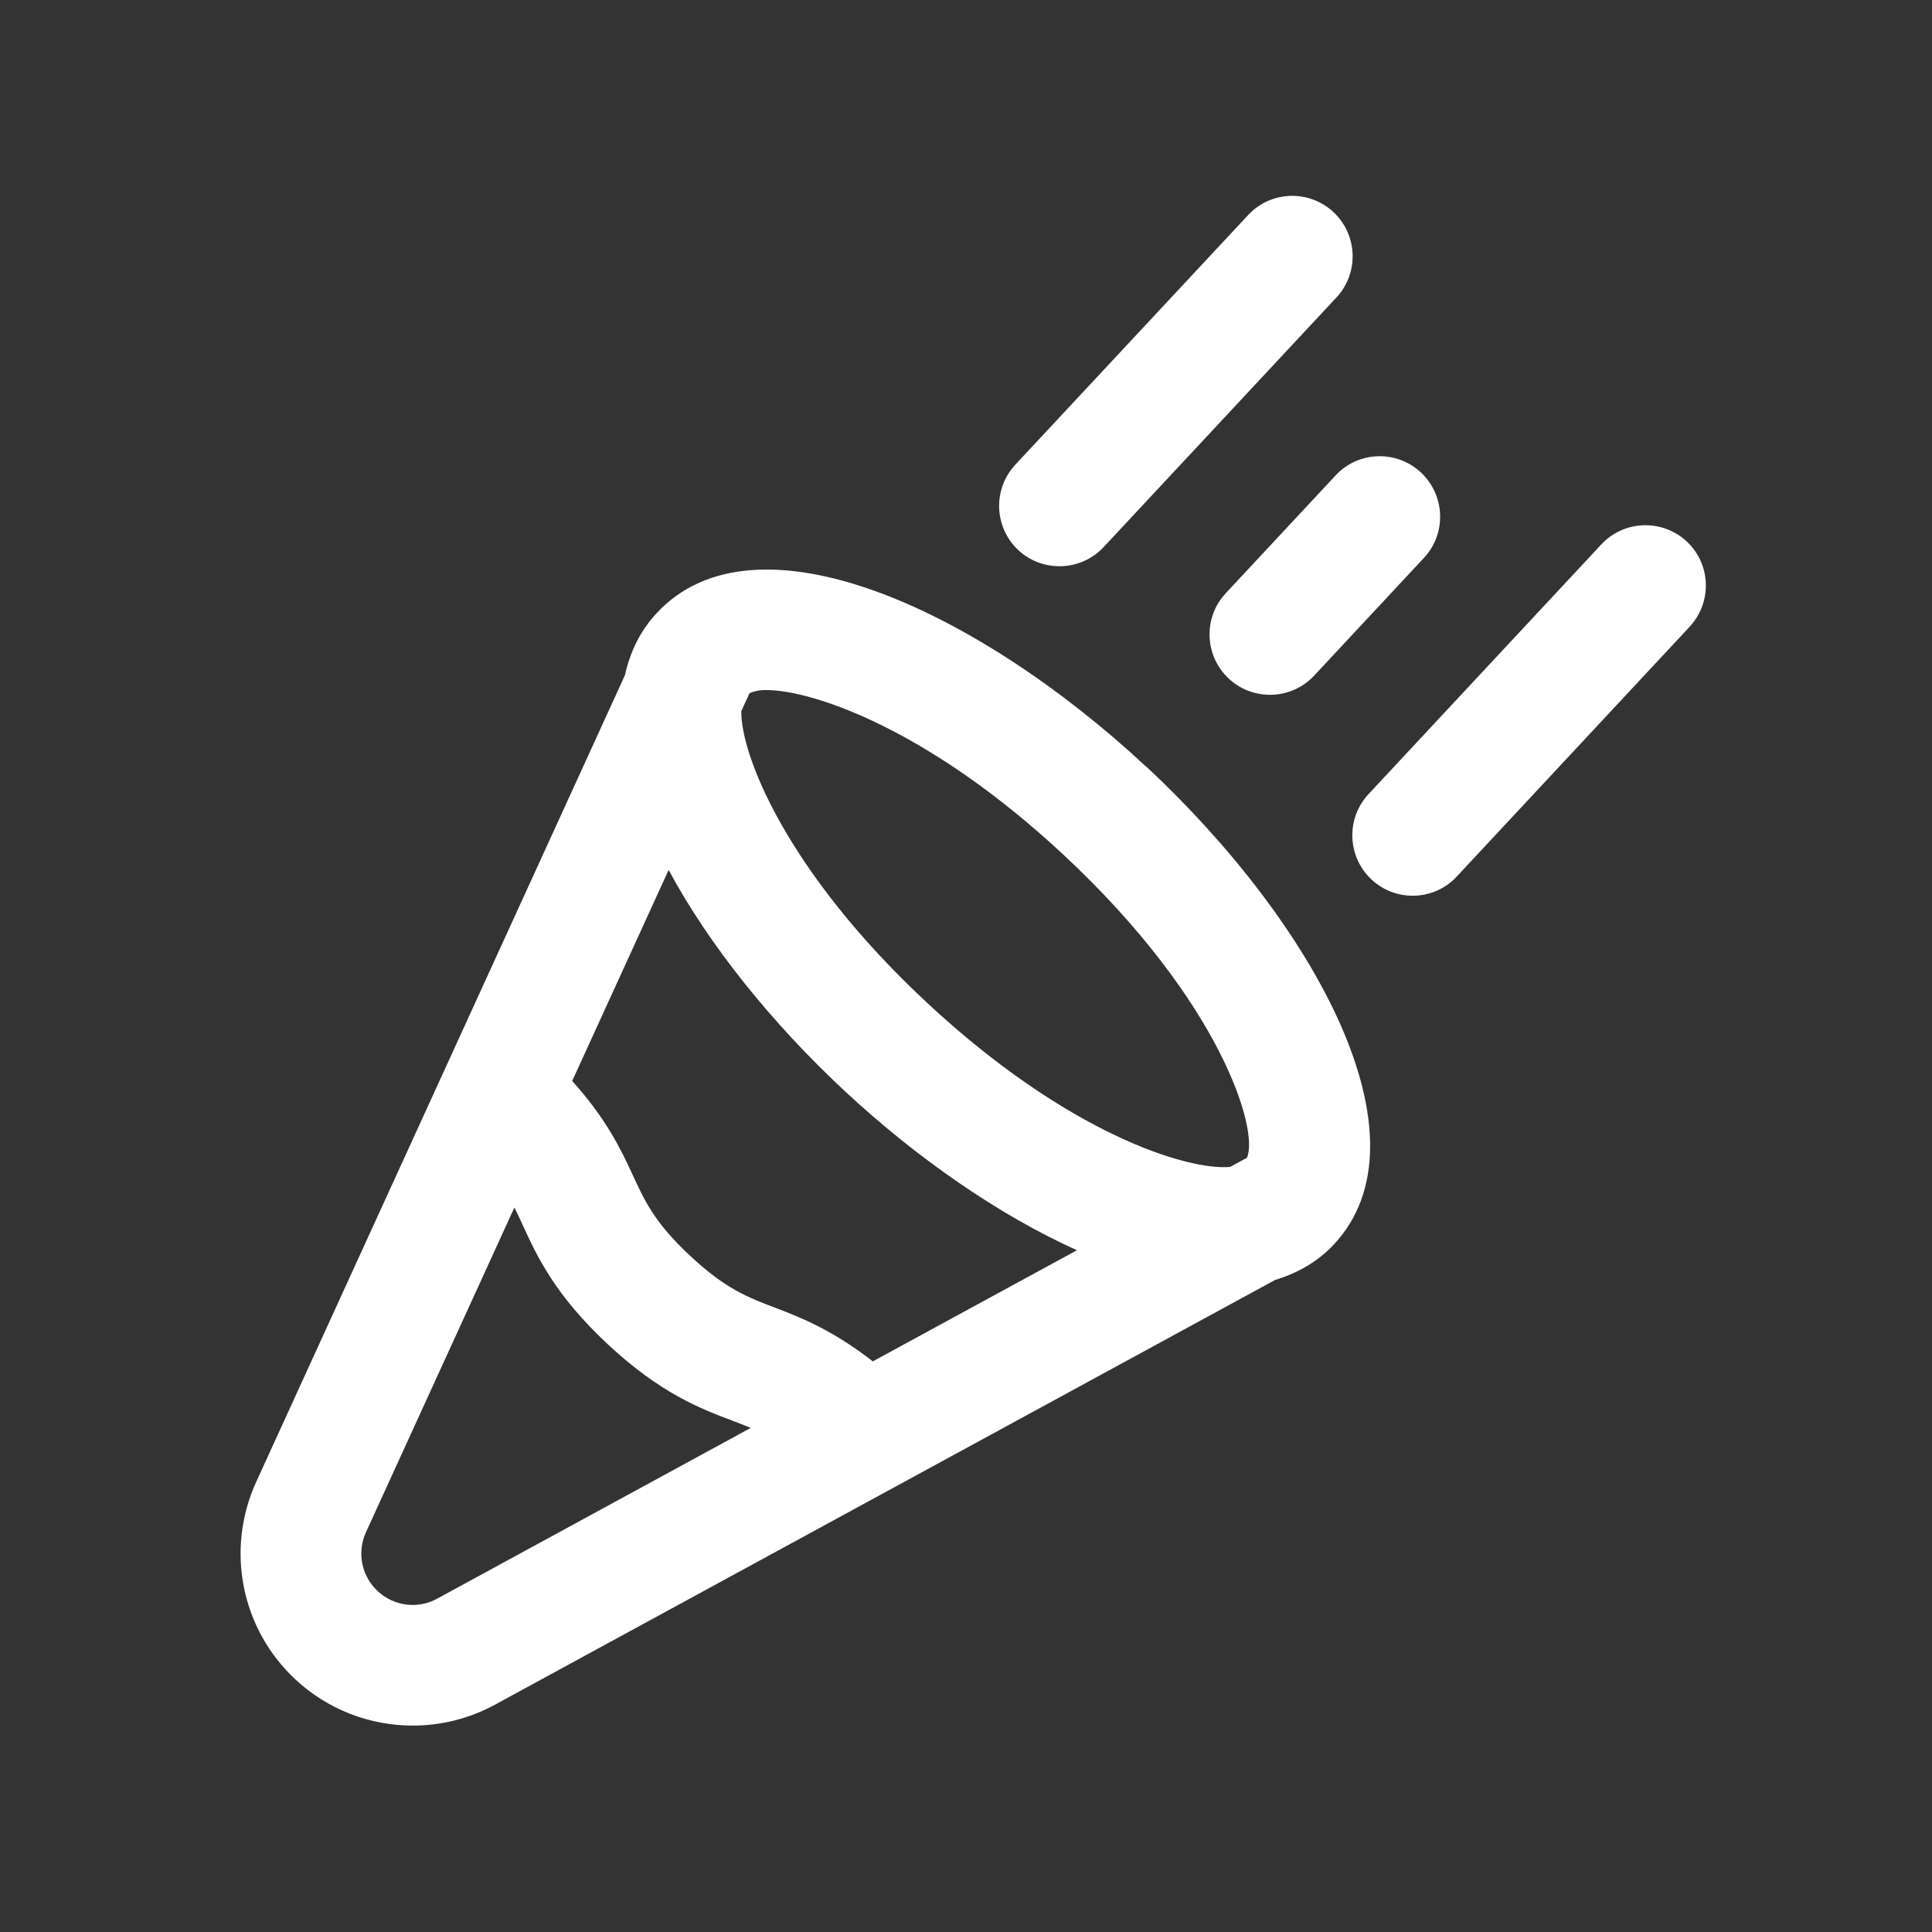
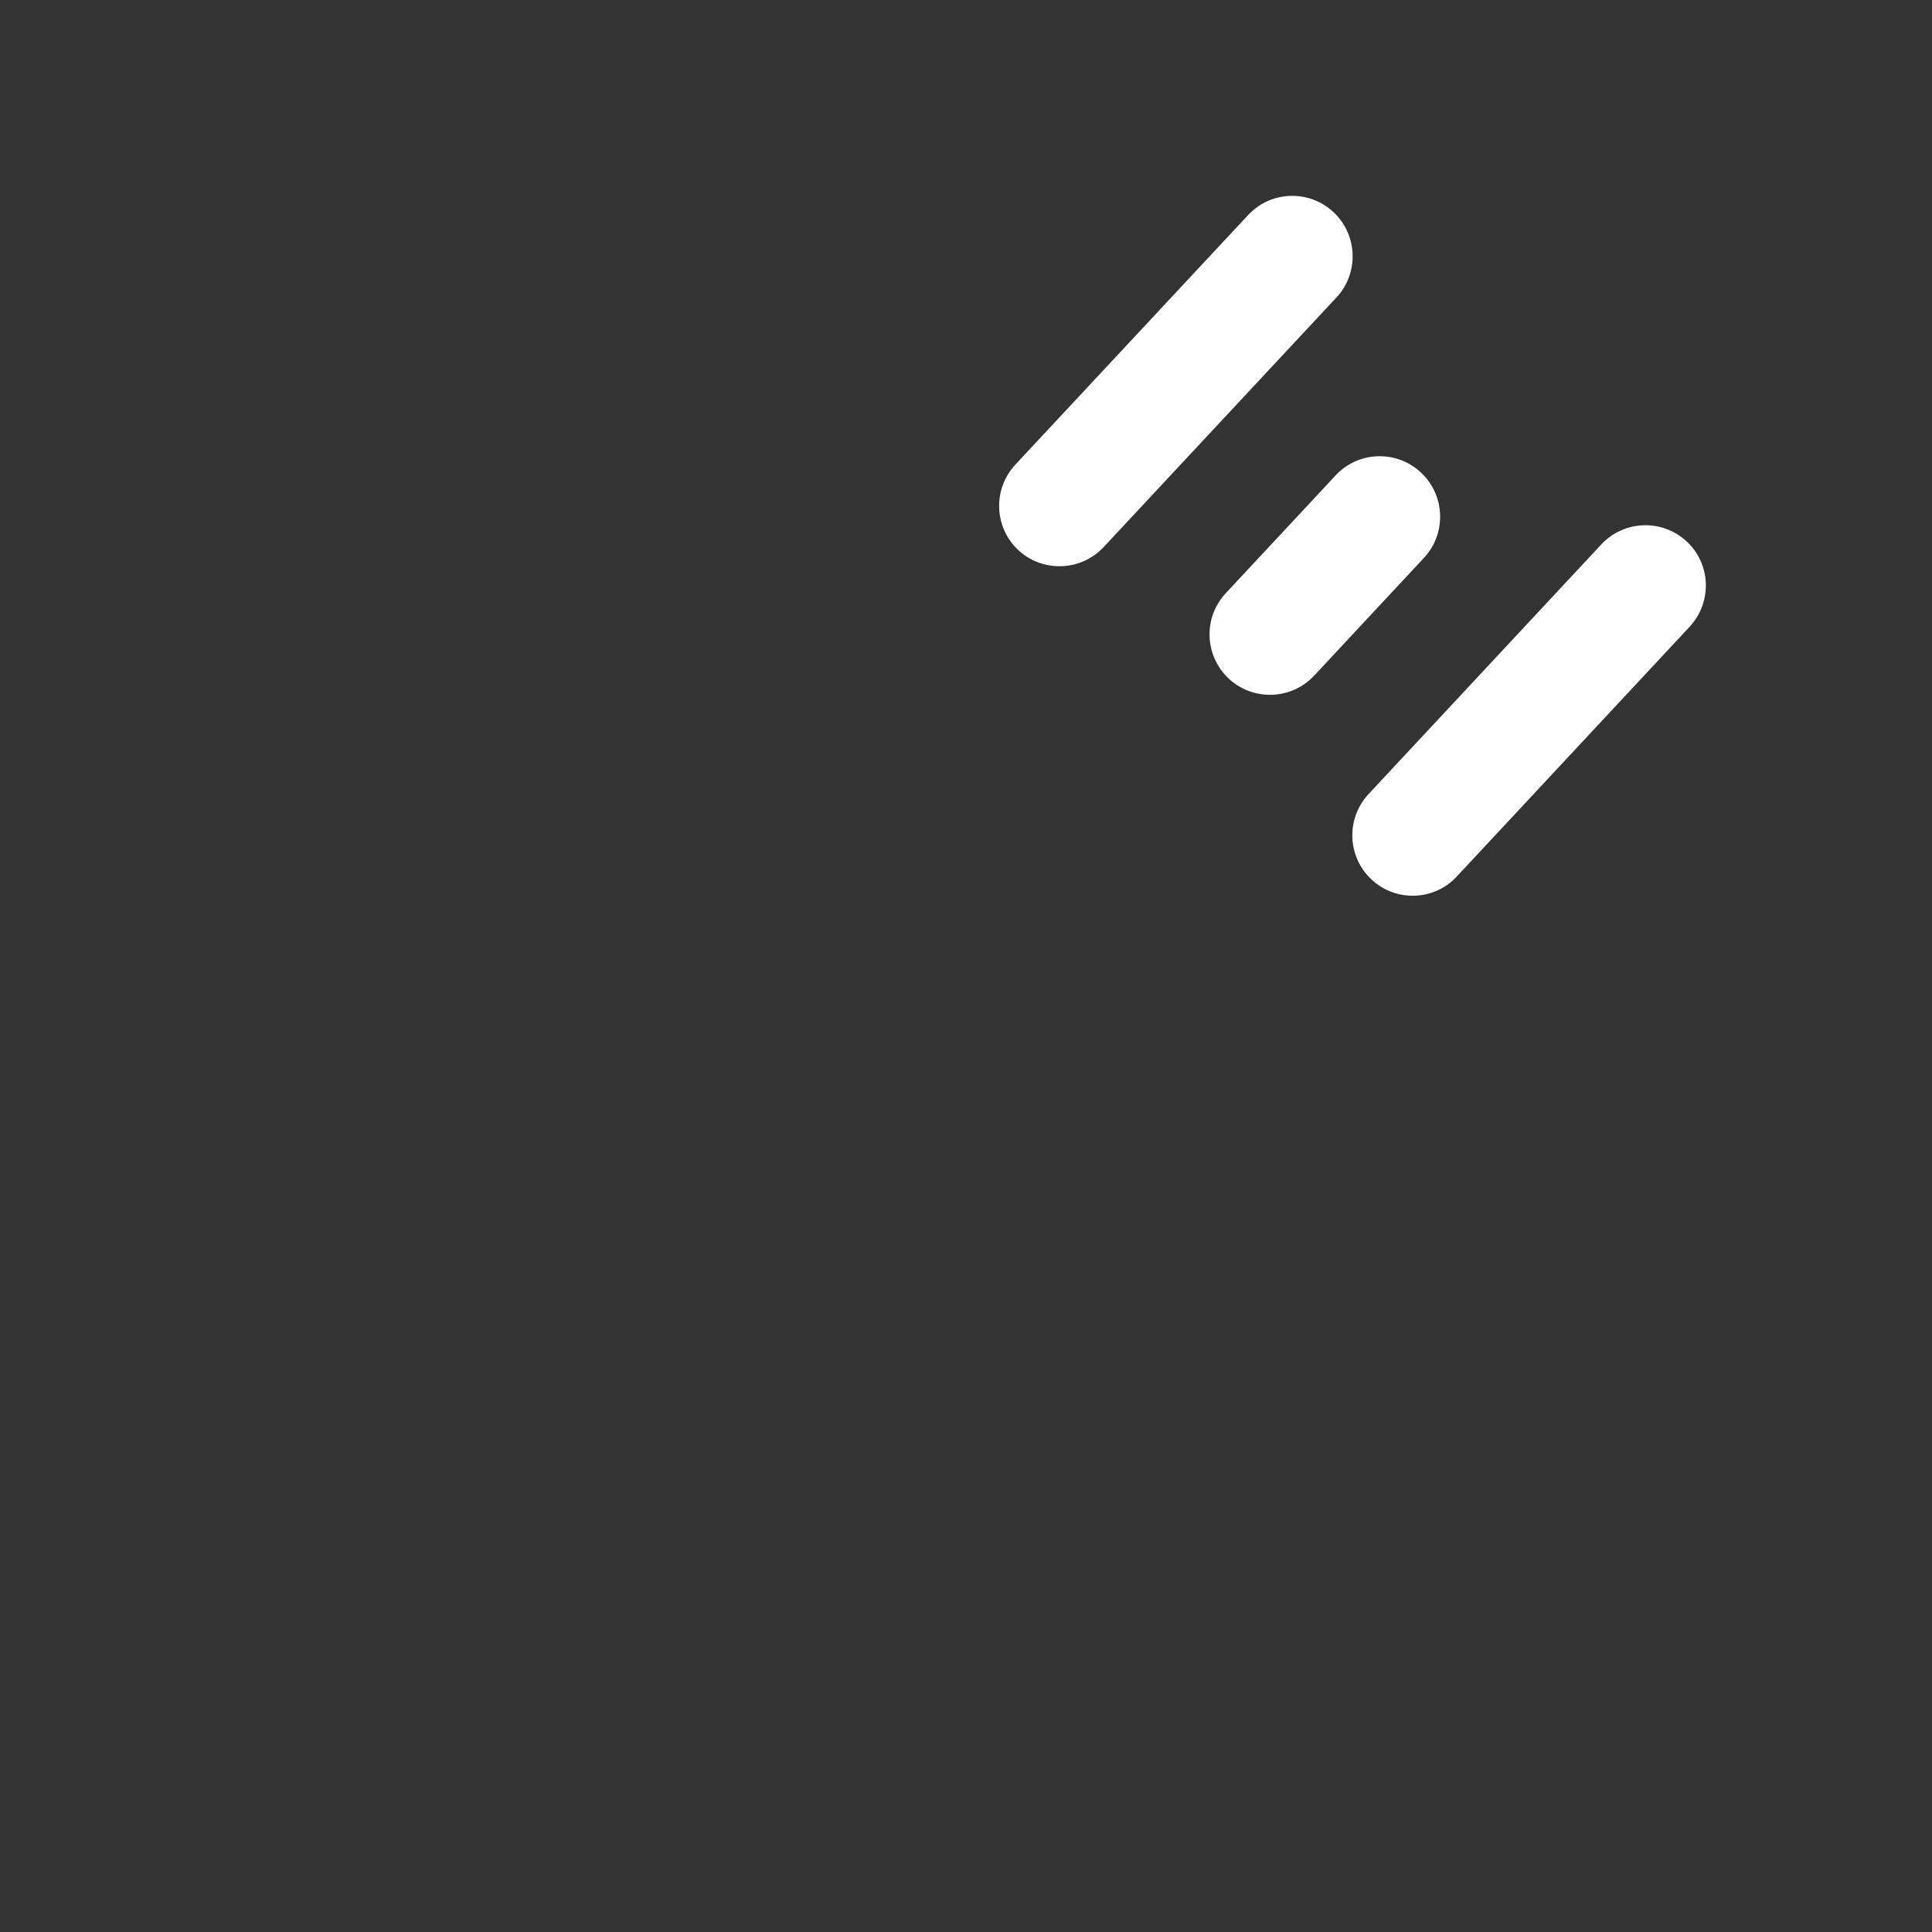
<svg xmlns="http://www.w3.org/2000/svg" width="24" height="24" viewBox="0 0 24 24" fill="none">
  <rect x="0" y="0" width="24" height="24" fill="#333333" stroke="none" />
  <path d="M16.602 3.695L13.71 6.796C13.562 6.954 13.361 7.034 13.162 7.034C12.977 7.034 12.794 6.968 12.649 6.833C12.347 6.55 12.331 6.075 12.613 5.772L15.505 2.671C15.787 2.368 16.262 2.353 16.564 2.634C16.867 2.917 16.884 3.392 16.602 3.695ZM20.953 6.726C20.649 6.444 20.174 6.46 19.892 6.763L17 9.865C16.718 10.169 16.735 10.643 17.038 10.926C17.183 11.061 17.366 11.127 17.549 11.127C17.75 11.127 17.95 11.047 18.096 10.889L20.988 7.787C21.271 7.483 21.256 7.009 20.953 6.726ZM17.651 5.869C17.349 5.587 16.873 5.602 16.591 5.906L15.227 7.369C14.944 7.672 14.961 8.146 15.264 8.43C15.409 8.565 15.592 8.631 15.777 8.631C15.977 8.631 16.177 8.551 16.325 8.393L17.689 6.93C17.971 6.627 17.954 6.153 17.651 5.869Z" fill="white" />
-   <path d="M14.239 9.525C12.149 7.577 9.387 6.293 8.158 7.616C7.951 7.838 7.827 8.1 7.763 8.388L3.182 18.41C2.8 19.249 2.995 20.234 3.669 20.862C4.075 21.24 4.598 21.436 5.127 21.436C5.476 21.436 5.827 21.351 6.149 21.176L15.838 15.901C16.116 15.816 16.367 15.677 16.571 15.458C17.802 14.138 16.331 11.474 14.241 9.524L14.239 9.525ZM13.216 10.623C15.167 12.442 15.642 14.04 15.49 14.382L15.281 14.496C14.748 14.543 13.257 14.08 11.511 12.452C9.764 10.823 9.199 9.367 9.209 8.833L9.311 8.611C9.359 8.589 9.422 8.572 9.515 8.572C10.104 8.572 11.548 9.066 13.216 10.623ZM10.843 16.912C10.355 16.531 9.959 16.37 9.634 16.247C9.287 16.115 9.014 16.012 8.574 15.601C8.133 15.19 8.011 14.924 7.856 14.588C7.711 14.272 7.523 13.888 7.108 13.428L8.306 10.807C8.81 11.744 9.591 12.712 10.488 13.548C11.386 14.385 12.407 15.093 13.378 15.531L10.843 16.911V16.912ZM5.431 19.859C5.19 19.992 4.892 19.953 4.691 19.765C4.49 19.577 4.432 19.284 4.546 19.034L6.39 15C6.425 15.07 6.459 15.142 6.493 15.217C6.671 15.605 6.893 16.087 7.551 16.7C8.207 17.311 8.704 17.5 9.103 17.65C9.18 17.679 9.254 17.708 9.326 17.738L5.431 19.859Z" fill="white" />
</svg>